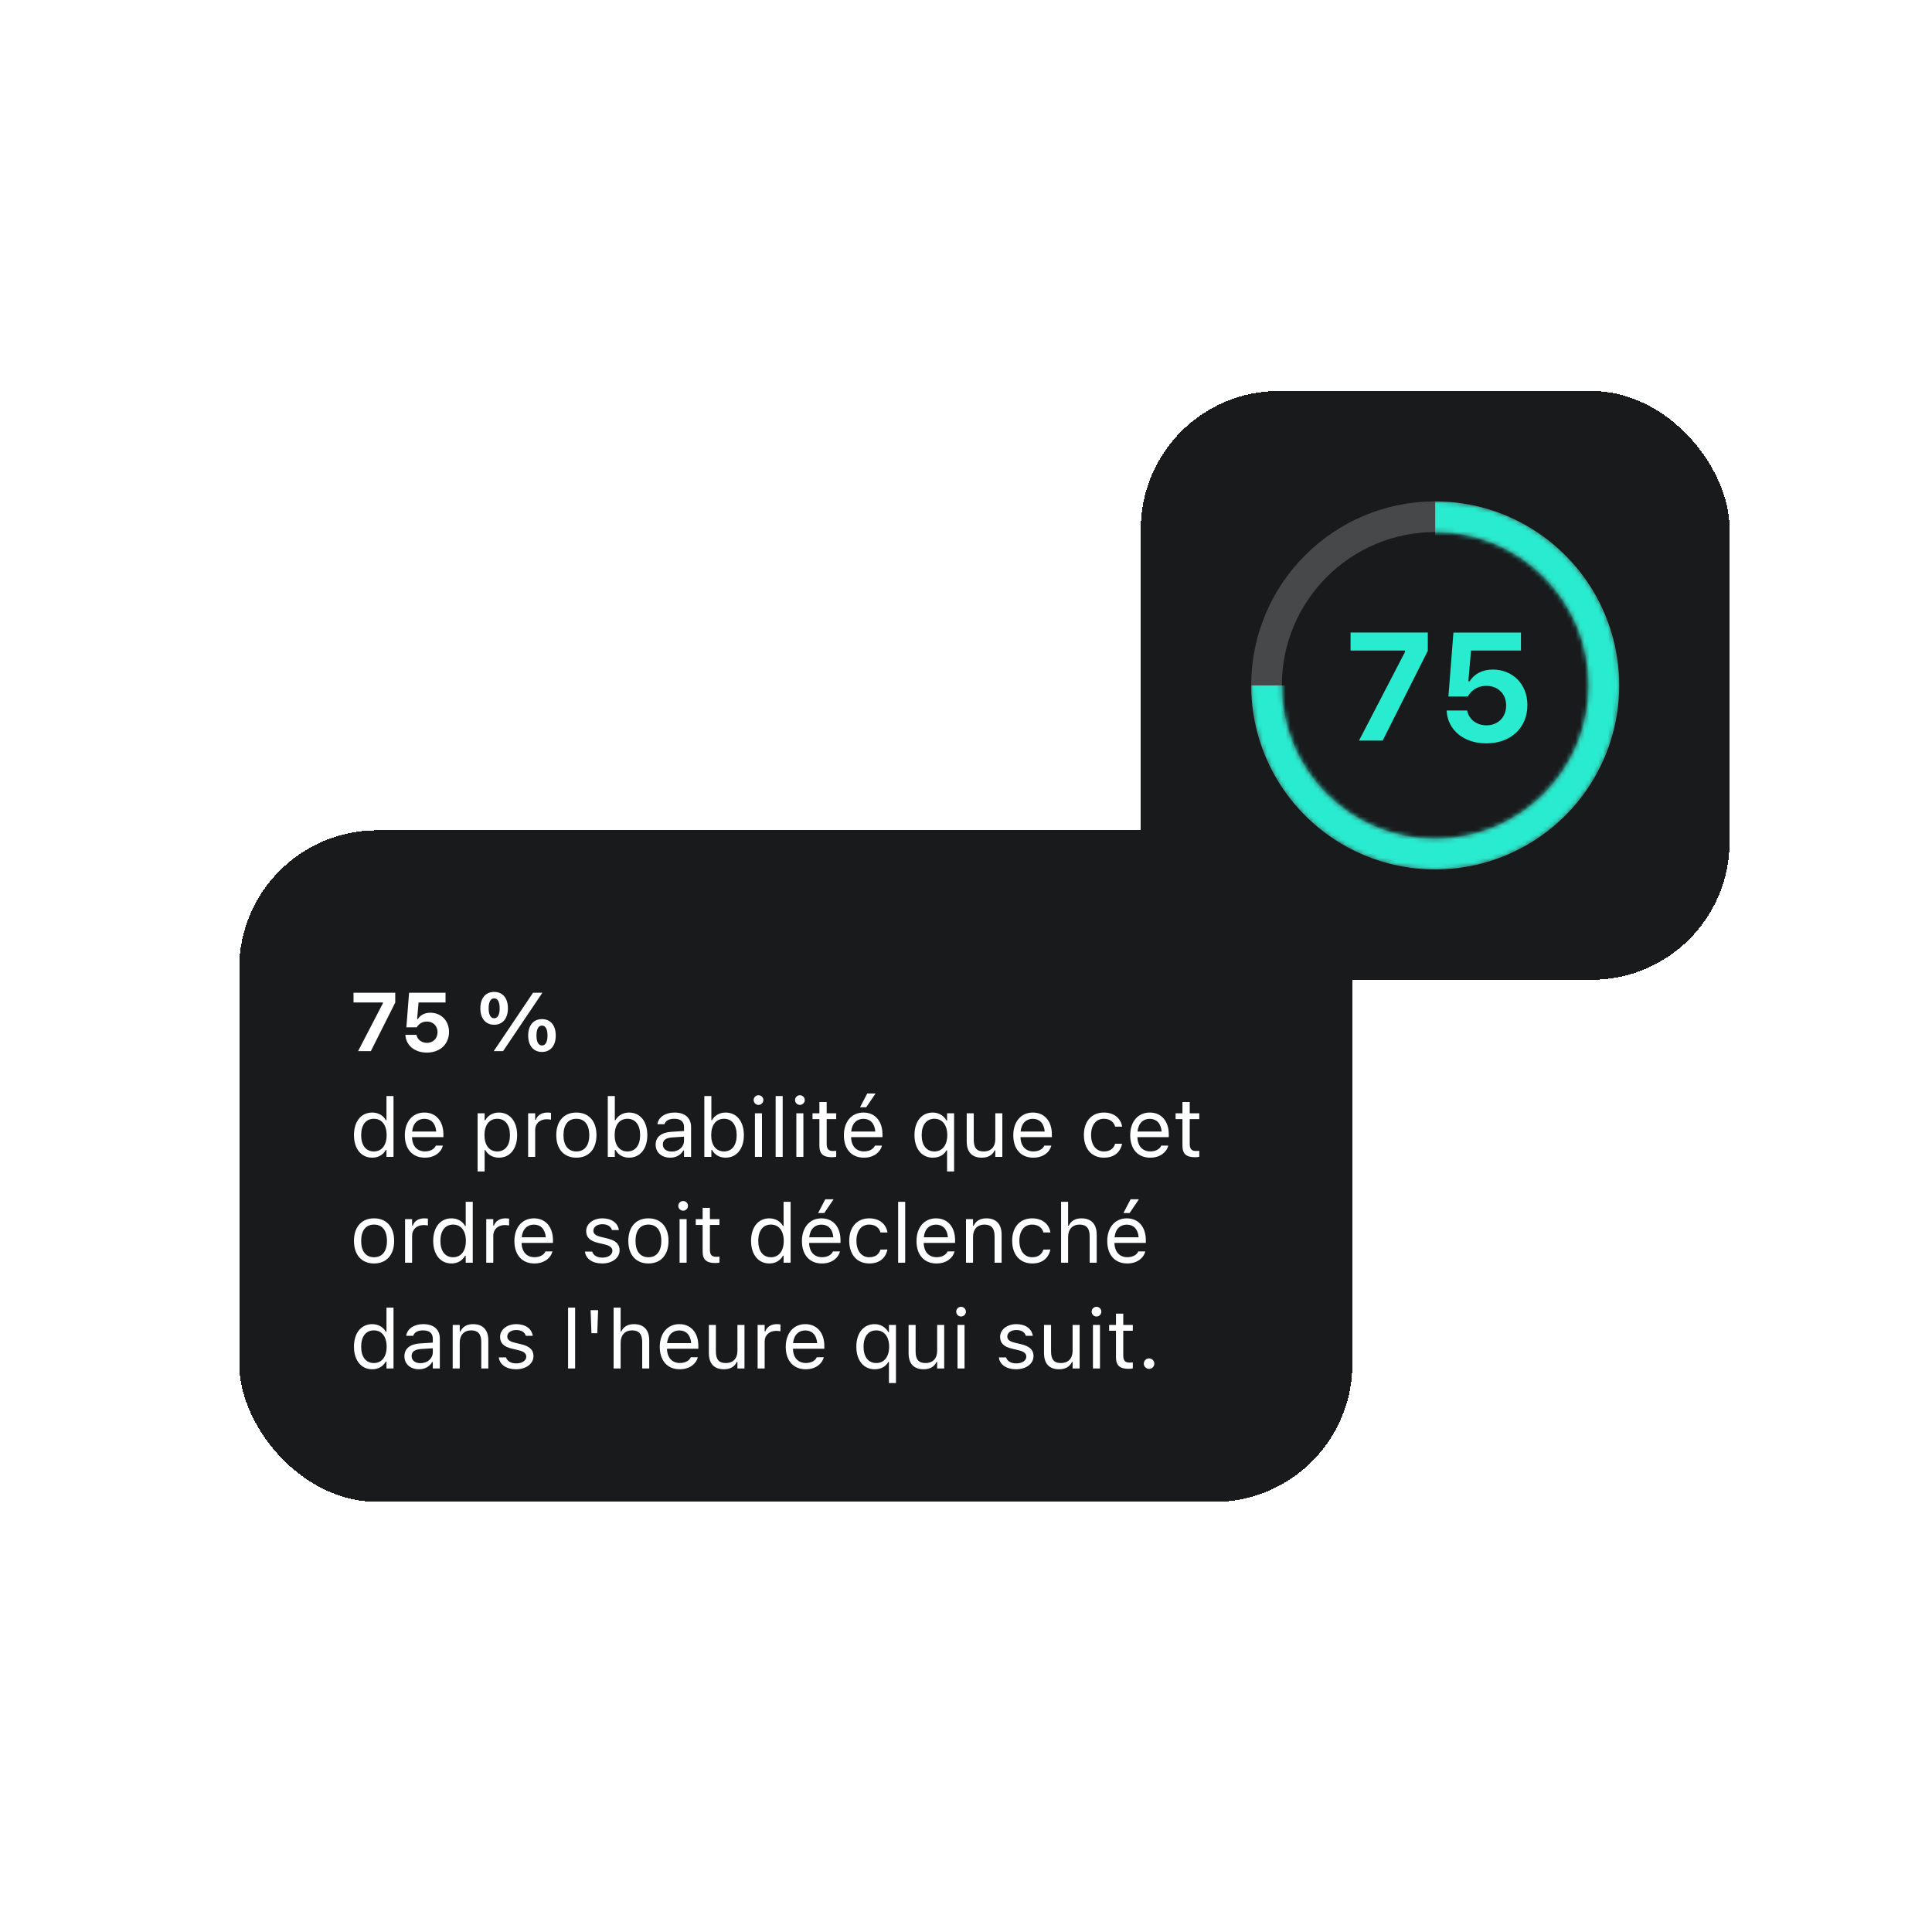
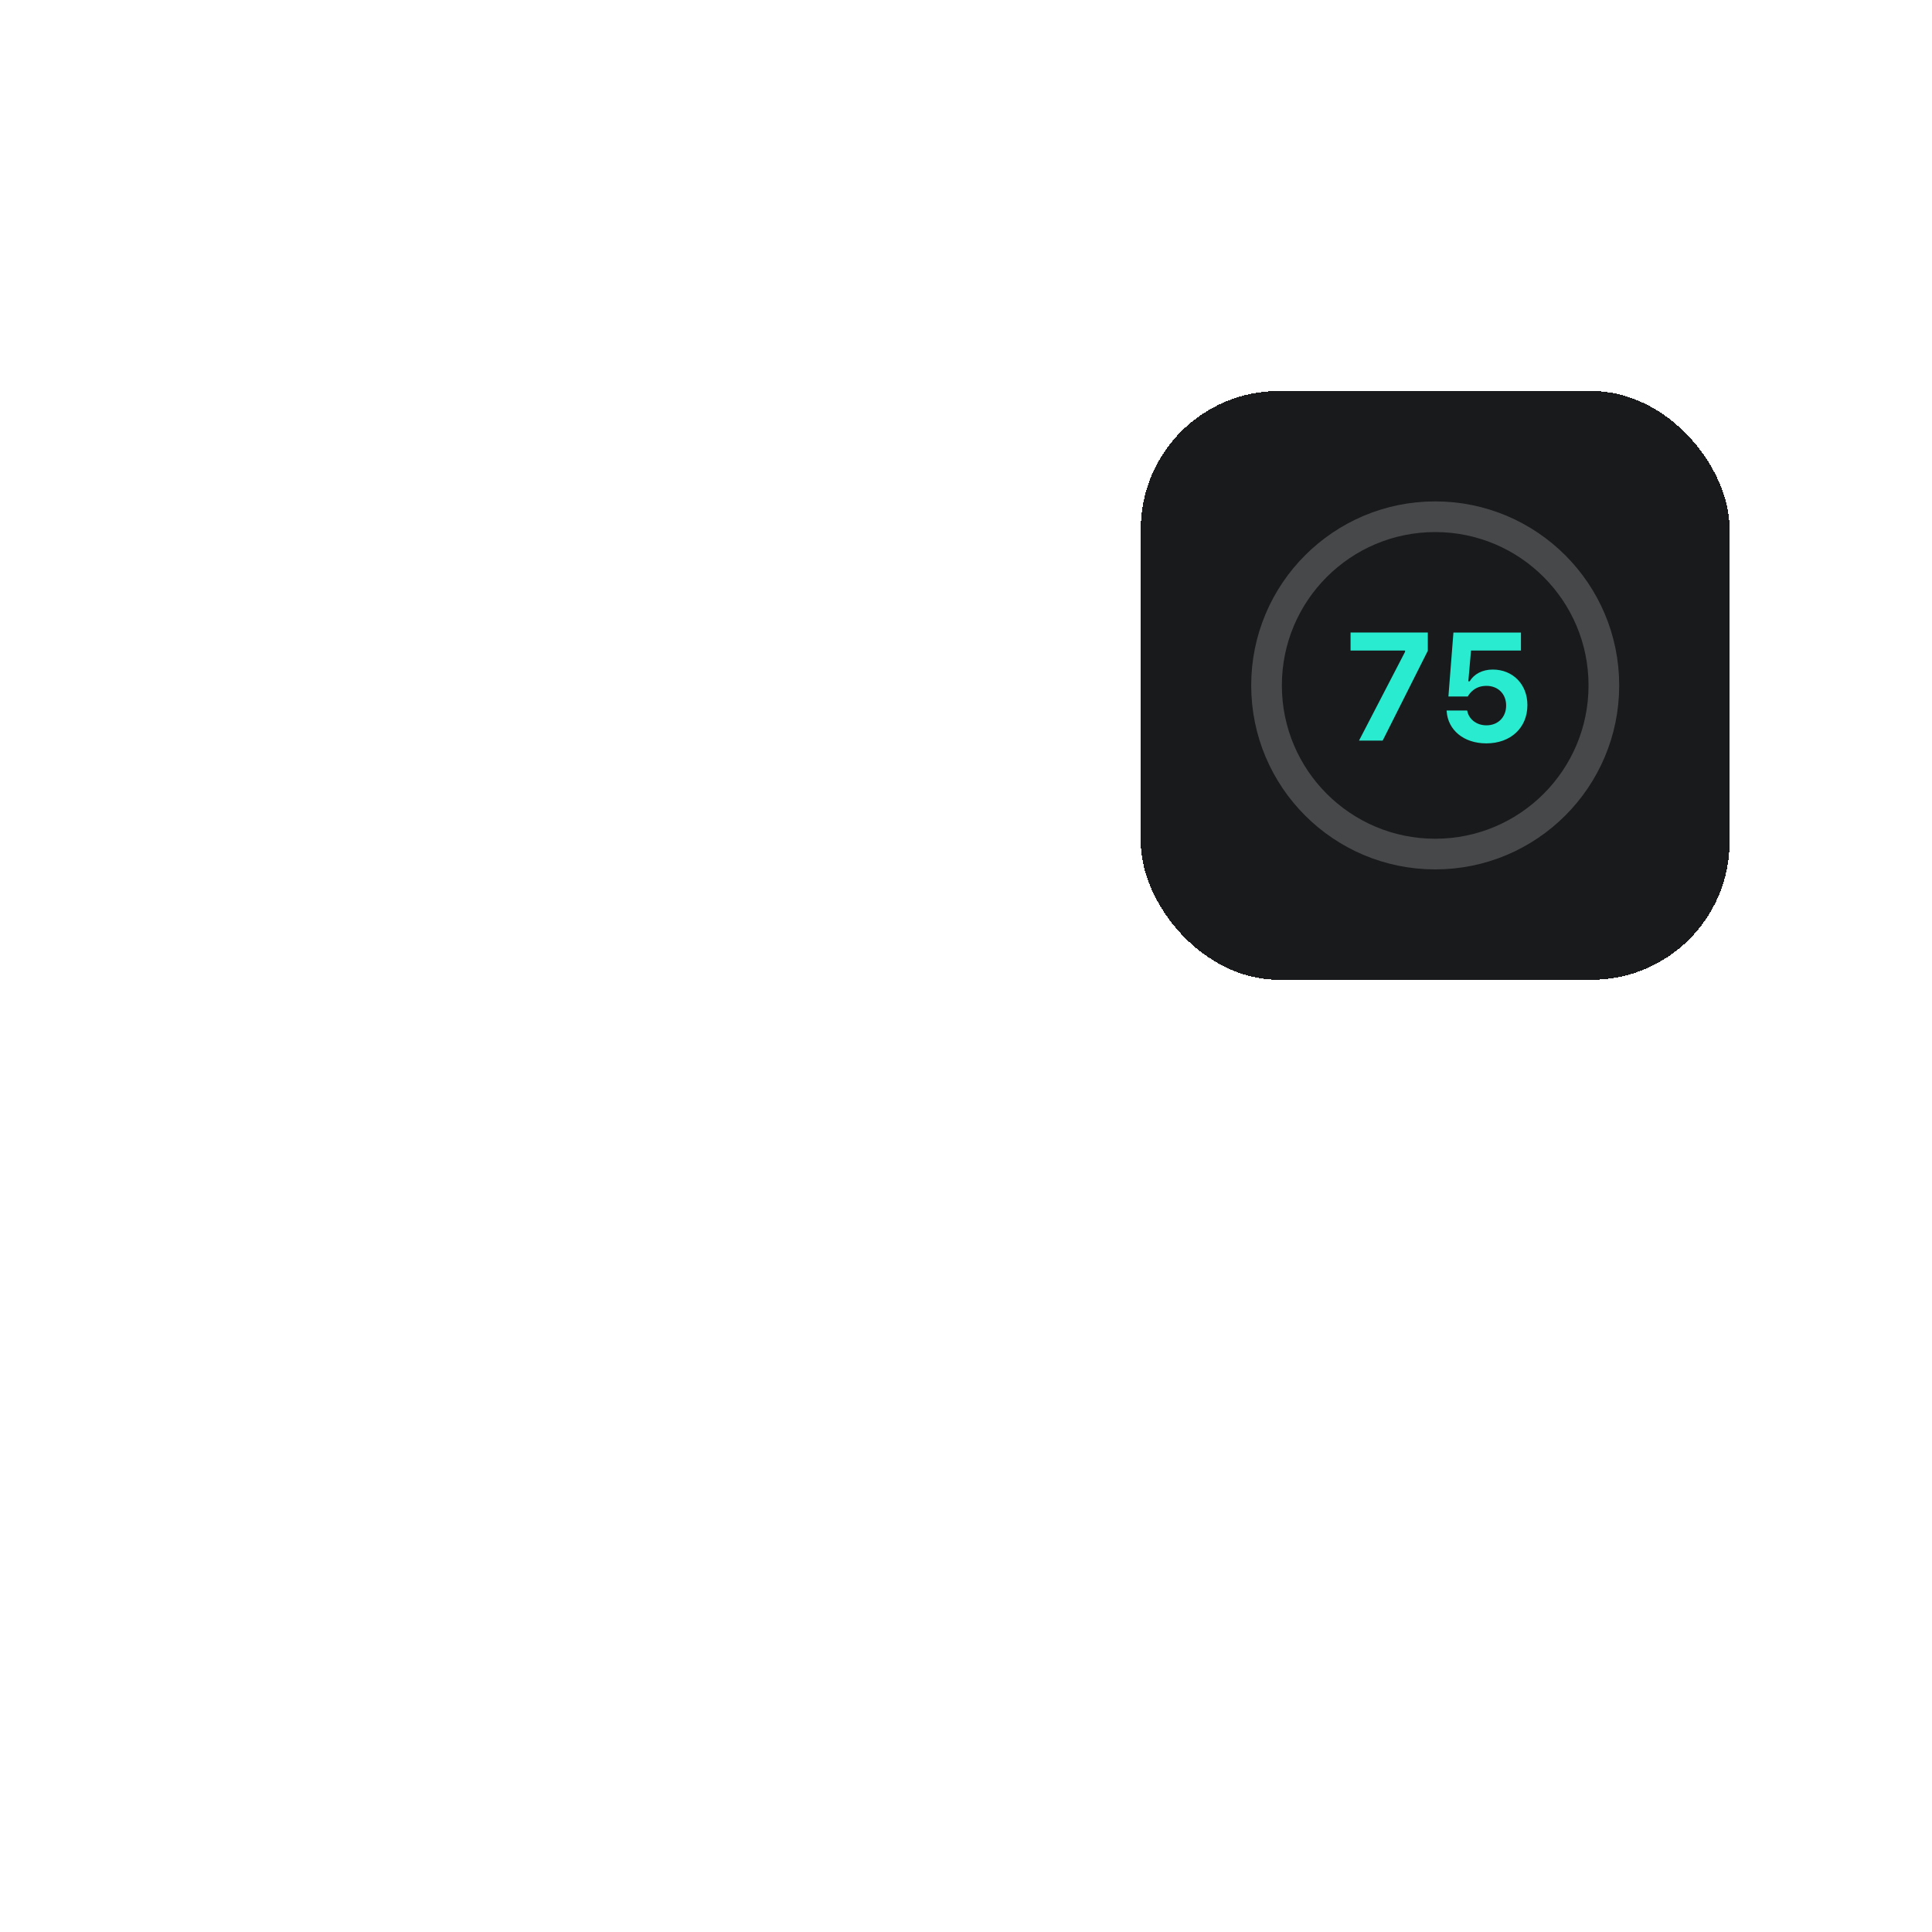
<svg xmlns="http://www.w3.org/2000/svg" width="420" height="420" viewBox="0 0 420 420" fill="none">
  <g filter="url(#filter0_d_790_27859)">
-     <rect x="48" y="176.5" width="242" height="146" rx="30" fill="#191A1C" shape-rendering="crispEdges" />
-     <path d="M73.846 224.5L79.251 214.076V213.927H72.853V211.809H81.923V213.953L76.623 224.5H73.846ZM88.796 224.825C86.08 224.825 84.287 223.208 84.138 221.09L84.129 220.967H86.537L86.555 221.028C86.739 221.96 87.609 222.707 88.805 222.707C90.167 222.707 91.116 221.749 91.116 220.387V220.369C91.116 219.016 90.158 218.075 88.814 218.075C88.172 218.075 87.627 218.26 87.205 218.62C86.968 218.813 86.757 219.051 86.616 219.323H84.34L84.929 211.817H92.856V213.927H86.994L86.678 217.539H86.836C87.346 216.687 88.33 216.159 89.543 216.159C91.907 216.159 93.612 217.899 93.612 220.316V220.334C93.612 223.006 91.644 224.825 88.796 224.825ZM103.421 218.77C101.566 218.77 100.424 217.398 100.424 215.201V215.192C100.424 212.995 101.566 211.633 103.421 211.633C105.284 211.633 106.418 212.995 106.418 215.192V215.201C106.418 217.398 105.284 218.77 103.421 218.77ZM105.372 224.5H103.342L111.876 211.817H113.906L105.372 224.5ZM103.421 217.363C104.194 217.363 104.625 216.581 104.625 215.201V215.192C104.625 213.804 104.194 213.039 103.421 213.039C102.656 213.039 102.226 213.804 102.226 215.192V215.201C102.226 216.581 102.656 217.363 103.421 217.363ZM113.818 224.685C111.964 224.685 110.821 223.313 110.821 221.116V221.107C110.821 218.91 111.964 217.548 113.818 217.548C115.682 217.548 116.815 218.91 116.815 221.107V221.116C116.815 223.313 115.682 224.685 113.818 224.685ZM113.818 223.278C114.592 223.278 115.022 222.496 115.022 221.116V221.107C115.022 219.719 114.592 218.954 113.818 218.954C113.054 218.954 112.623 219.719 112.623 221.107V221.116C112.623 222.496 113.054 223.278 113.818 223.278ZM76.922 247.667C74.522 247.667 72.949 245.725 72.949 242.771V242.754C72.949 239.783 74.514 237.858 76.922 237.858C78.223 237.858 79.356 238.509 79.875 239.52H80.016V234.264H81.545V247.5H80.016V245.988H79.875C79.295 247.043 78.24 247.667 76.922 247.667ZM77.273 246.313C78.996 246.313 80.051 244.96 80.051 242.771V242.754C80.051 240.565 78.996 239.212 77.273 239.212C75.542 239.212 74.514 240.548 74.514 242.754V242.771C74.514 244.978 75.542 246.313 77.273 246.313ZM88.348 247.667C85.641 247.667 84.006 245.769 84.006 242.798V242.789C84.006 239.862 85.676 237.858 88.251 237.858C90.826 237.858 92.391 239.774 92.391 242.604V243.202H85.57C85.614 245.162 86.695 246.305 88.383 246.305C89.666 246.305 90.457 245.698 90.712 245.127L90.747 245.048H92.276L92.259 245.118C91.934 246.401 90.58 247.667 88.348 247.667ZM88.242 239.221C86.836 239.221 85.764 240.179 85.597 241.98H90.835C90.677 240.108 89.64 239.221 88.242 239.221ZM99.826 250.664V238.025H101.355V239.537H101.496C102.076 238.482 103.131 237.858 104.449 237.858C106.849 237.858 108.422 239.801 108.422 242.754V242.771C108.422 245.742 106.857 247.667 104.449 247.667C103.148 247.667 102.015 247.017 101.496 246.006H101.355V250.664H99.826ZM104.098 246.313C105.829 246.313 106.857 244.978 106.857 242.771V242.754C106.857 240.548 105.829 239.212 104.098 239.212C102.375 239.212 101.32 240.565 101.32 242.754V242.771C101.32 244.96 102.375 246.313 104.098 246.313ZM110.812 247.5V238.025H112.342V239.432H112.482C112.843 238.438 113.73 237.858 115.014 237.858C115.304 237.858 115.629 237.894 115.778 237.92V239.405C115.462 239.353 115.172 239.317 114.838 239.317C113.379 239.317 112.342 240.24 112.342 241.629V247.5H110.812ZM121.298 247.667C118.6 247.667 116.93 245.804 116.93 242.771V242.754C116.93 239.713 118.6 237.858 121.298 237.858C123.996 237.858 125.666 239.713 125.666 242.754V242.771C125.666 245.804 123.996 247.667 121.298 247.667ZM121.298 246.313C123.091 246.313 124.102 245.004 124.102 242.771V242.754C124.102 240.513 123.091 239.212 121.298 239.212C119.505 239.212 118.494 240.513 118.494 242.754V242.771C118.494 245.004 119.505 246.313 121.298 246.313ZM132.75 247.667C131.432 247.667 130.377 247.043 129.797 245.988H129.656V247.5H128.127V234.264H129.656V239.52H129.797C130.315 238.509 131.449 237.858 132.75 237.858C135.158 237.858 136.723 239.783 136.723 242.754V242.771C136.723 245.725 135.149 247.667 132.75 247.667ZM132.398 246.313C134.13 246.313 135.158 244.978 135.158 242.771V242.754C135.158 240.548 134.13 239.212 132.398 239.212C130.676 239.212 129.621 240.565 129.621 242.754V242.771C129.621 244.96 130.676 246.313 132.398 246.313ZM141.697 247.667C139.896 247.667 138.533 246.577 138.533 244.854V244.837C138.533 243.149 139.781 242.174 141.987 242.042L144.703 241.875V241.014C144.703 239.845 143.991 239.212 142.576 239.212C141.442 239.212 140.695 239.634 140.449 240.372L140.44 240.398H138.911L138.92 240.346C139.166 238.86 140.607 237.858 142.629 237.858C144.94 237.858 146.232 239.045 146.232 241.014V247.5H144.703V246.103H144.562C143.965 247.113 142.972 247.667 141.697 247.667ZM140.098 244.819C140.098 245.777 140.915 246.34 142.014 246.34C143.569 246.34 144.703 245.32 144.703 243.967V243.105L142.172 243.264C140.73 243.352 140.098 243.861 140.098 244.802V244.819ZM153.738 247.667C152.42 247.667 151.365 247.043 150.785 245.988H150.645V247.5H149.115V234.264H150.645V239.52H150.785C151.304 238.509 152.438 237.858 153.738 237.858C156.146 237.858 157.711 239.783 157.711 242.754V242.771C157.711 245.725 156.138 247.667 153.738 247.667ZM153.387 246.313C155.118 246.313 156.146 244.978 156.146 242.771V242.754C156.146 240.548 155.118 239.212 153.387 239.212C151.664 239.212 150.609 240.565 150.609 242.754V242.771C150.609 244.96 151.664 246.313 153.387 246.313ZM160.893 236.197C160.312 236.197 159.838 235.723 159.838 235.143C159.838 234.562 160.312 234.088 160.893 234.088C161.473 234.088 161.947 234.562 161.947 235.143C161.947 235.723 161.473 236.197 160.893 236.197ZM160.119 247.5V238.025H161.648V247.5H160.119ZM164.619 247.5V234.264H166.148V247.5H164.619ZM169.893 236.197C169.312 236.197 168.838 235.723 168.838 235.143C168.838 234.562 169.312 234.088 169.893 234.088C170.473 234.088 170.947 234.562 170.947 235.143C170.947 235.723 170.473 236.197 169.893 236.197ZM169.119 247.5V238.025H170.648V247.5H169.119ZM176.897 247.57C174.946 247.57 174.129 246.85 174.129 245.039V239.291H172.635V238.025H174.129V235.573H175.711V238.025H177.785V239.291H175.711V244.652C175.711 245.769 176.098 246.217 177.082 246.217C177.354 246.217 177.504 246.208 177.785 246.182V247.482C177.486 247.535 177.196 247.57 176.897 247.57ZM184.307 236.707H182.971L184.526 233.719H186.337L184.307 236.707ZM183.797 247.667C181.09 247.667 179.455 245.769 179.455 242.798V242.789C179.455 239.862 181.125 237.858 183.7 237.858C186.275 237.858 187.84 239.774 187.84 242.604V243.202H181.02C181.063 245.162 182.145 246.305 183.832 246.305C185.115 246.305 185.906 245.698 186.161 245.127L186.196 245.048H187.726L187.708 245.118C187.383 246.401 186.029 247.667 183.797 247.667ZM183.691 239.221C182.285 239.221 181.213 240.179 181.046 241.98H186.284C186.126 240.108 185.089 239.221 183.691 239.221ZM201.885 250.664V246.076H201.744C201.226 247.078 200.136 247.667 198.782 247.667C196.374 247.667 194.801 245.725 194.801 242.771V242.754C194.801 239.783 196.365 237.858 198.782 237.858C200.057 237.858 201.173 238.526 201.779 239.607H201.885V238.025H203.414V250.664H201.885ZM199.143 246.313C200.848 246.313 201.929 244.942 201.929 242.771V242.754C201.929 240.574 200.848 239.212 199.134 239.212C197.402 239.212 196.365 240.548 196.365 242.754V242.771C196.365 244.978 197.402 246.313 199.143 246.313ZM209.417 247.667C207.264 247.667 206.156 246.401 206.156 244.16V238.025H207.686V243.791C207.686 245.496 208.301 246.313 209.812 246.313C211.482 246.313 212.37 245.294 212.37 243.633V238.025H213.899V247.5H212.37V246.085H212.229C211.764 247.096 210.806 247.667 209.417 247.667ZM220.623 247.667C217.916 247.667 216.281 245.769 216.281 242.798V242.789C216.281 239.862 217.951 237.858 220.526 237.858C223.102 237.858 224.666 239.774 224.666 242.604V243.202H217.846C217.89 245.162 218.971 246.305 220.658 246.305C221.941 246.305 222.732 245.698 222.987 245.127L223.022 245.048H224.552L224.534 245.118C224.209 246.401 222.855 247.667 220.623 247.667ZM220.518 239.221C219.111 239.221 218.039 240.179 217.872 241.98H223.11C222.952 240.108 221.915 239.221 220.518 239.221ZM235.978 247.667C233.323 247.667 231.627 245.742 231.627 242.736V242.719C231.627 239.774 233.314 237.858 235.969 237.858C238.271 237.858 239.651 239.186 239.933 240.873L239.941 240.926H238.421L238.412 240.899C238.175 239.968 237.331 239.212 235.969 239.212C234.264 239.212 233.191 240.583 233.191 242.719V242.736C233.191 244.916 234.281 246.313 235.969 246.313C237.243 246.313 238.052 245.751 238.403 244.696L238.421 244.644L239.933 244.635L239.915 244.731C239.528 246.445 238.254 247.667 235.978 247.667ZM246.041 247.667C243.334 247.667 241.699 245.769 241.699 242.798V242.789C241.699 239.862 243.369 237.858 245.944 237.858C248.52 237.858 250.084 239.774 250.084 242.604V243.202H243.264C243.308 245.162 244.389 246.305 246.076 246.305C247.359 246.305 248.15 245.698 248.405 245.127L248.44 245.048H249.97L249.952 245.118C249.627 246.401 248.273 247.667 246.041 247.667ZM245.936 239.221C244.529 239.221 243.457 240.179 243.29 241.98H248.528C248.37 240.108 247.333 239.221 245.936 239.221ZM255.823 247.57C253.872 247.57 253.055 246.85 253.055 245.039V239.291H251.561V238.025H253.055V235.573H254.637V238.025H256.711V239.291H254.637V244.652C254.637 245.769 255.023 246.217 256.008 246.217C256.28 246.217 256.43 246.208 256.711 246.182V247.482C256.412 247.535 256.122 247.57 255.823 247.57ZM77.317 270.667C74.619 270.667 72.949 268.804 72.949 265.771V265.754C72.949 262.713 74.619 260.858 77.317 260.858C80.016 260.858 81.686 262.713 81.686 265.754V265.771C81.686 268.804 80.016 270.667 77.317 270.667ZM77.317 269.313C79.11 269.313 80.121 268.004 80.121 265.771V265.754C80.121 263.513 79.11 262.212 77.317 262.212C75.524 262.212 74.514 263.513 74.514 265.754V265.771C74.514 268.004 75.524 269.313 77.317 269.313ZM84.059 270.5V261.025H85.588V262.432H85.728C86.089 261.438 86.977 260.858 88.26 260.858C88.55 260.858 88.875 260.894 89.024 260.92V262.405C88.708 262.353 88.418 262.317 88.084 262.317C86.625 262.317 85.588 263.24 85.588 264.629V270.5H84.059ZM94.148 270.667C91.749 270.667 90.176 268.725 90.176 265.771V265.754C90.176 262.783 91.74 260.858 94.148 260.858C95.449 260.858 96.583 261.509 97.102 262.52H97.242V257.264H98.772V270.5H97.242V268.988H97.102C96.522 270.043 95.467 270.667 94.148 270.667ZM94.5 269.313C96.223 269.313 97.277 267.96 97.277 265.771V265.754C97.277 263.565 96.223 262.212 94.5 262.212C92.769 262.212 91.74 263.548 91.74 265.754V265.771C91.74 267.978 92.769 269.313 94.5 269.313ZM101.707 270.5V261.025H103.236V262.432H103.377C103.737 261.438 104.625 260.858 105.908 260.858C106.198 260.858 106.523 260.894 106.673 260.92V262.405C106.356 262.353 106.066 262.317 105.732 262.317C104.273 262.317 103.236 263.24 103.236 264.629V270.5H101.707ZM112.166 270.667C109.459 270.667 107.824 268.769 107.824 265.798V265.789C107.824 262.862 109.494 260.858 112.069 260.858C114.645 260.858 116.209 262.774 116.209 265.604V266.202H109.389C109.433 268.162 110.514 269.305 112.201 269.305C113.484 269.305 114.275 268.698 114.53 268.127L114.565 268.048H116.095L116.077 268.118C115.752 269.401 114.398 270.667 112.166 270.667ZM112.061 262.221C110.654 262.221 109.582 263.179 109.415 264.98H114.653C114.495 263.108 113.458 262.221 112.061 262.221ZM126.896 270.667C124.787 270.667 123.337 269.647 123.161 268.083H124.726C124.98 268.874 125.736 269.393 126.949 269.393C128.224 269.393 129.129 268.786 129.129 267.925V267.907C129.129 267.266 128.646 266.817 127.477 266.536L126.009 266.185C124.233 265.763 123.434 264.989 123.434 263.627V263.618C123.434 262.045 124.945 260.858 126.958 260.858C128.944 260.858 130.324 261.852 130.535 263.398H129.032C128.83 262.651 128.092 262.133 126.949 262.133C125.824 262.133 124.998 262.713 124.998 263.548V263.565C124.998 264.207 125.473 264.611 126.589 264.884L128.048 265.235C129.832 265.666 130.693 266.439 130.693 267.793V267.811C130.693 269.498 129.05 270.667 126.896 270.667ZM136.96 270.667C134.262 270.667 132.592 268.804 132.592 265.771V265.754C132.592 262.713 134.262 260.858 136.96 260.858C139.658 260.858 141.328 262.713 141.328 265.754V265.771C141.328 268.804 139.658 270.667 136.96 270.667ZM136.96 269.313C138.753 269.313 139.764 268.004 139.764 265.771V265.754C139.764 263.513 138.753 262.212 136.96 262.212C135.167 262.212 134.156 263.513 134.156 265.754V265.771C134.156 268.004 135.167 269.313 136.96 269.313ZM144.51 259.197C143.93 259.197 143.455 258.723 143.455 258.143C143.455 257.562 143.93 257.088 144.51 257.088C145.09 257.088 145.564 257.562 145.564 258.143C145.564 258.723 145.09 259.197 144.51 259.197ZM143.736 270.5V261.025H145.266V270.5H143.736ZM151.515 270.57C149.563 270.57 148.746 269.85 148.746 268.039V262.291H147.252V261.025H148.746V258.573H150.328V261.025H152.402V262.291H150.328V267.652C150.328 268.769 150.715 269.217 151.699 269.217C151.972 269.217 152.121 269.208 152.402 269.182V270.482C152.104 270.535 151.813 270.57 151.515 270.57ZM163.248 270.667C160.849 270.667 159.275 268.725 159.275 265.771V265.754C159.275 262.783 160.84 260.858 163.248 260.858C164.549 260.858 165.683 261.509 166.201 262.52H166.342V257.264H167.871V270.5H166.342V268.988H166.201C165.621 270.043 164.566 270.667 163.248 270.667ZM163.6 269.313C165.322 269.313 166.377 267.96 166.377 265.771V265.754C166.377 263.565 165.322 262.212 163.6 262.212C161.868 262.212 160.84 263.548 160.84 265.754V265.771C160.84 267.978 161.868 269.313 163.6 269.313ZM175.184 259.707H173.848L175.403 256.719H177.214L175.184 259.707ZM174.674 270.667C171.967 270.667 170.332 268.769 170.332 265.798V265.789C170.332 262.862 172.002 260.858 174.577 260.858C177.152 260.858 178.717 262.774 178.717 265.604V266.202H171.896C171.94 268.162 173.021 269.305 174.709 269.305C175.992 269.305 176.783 268.698 177.038 268.127L177.073 268.048H178.603L178.585 268.118C178.26 269.401 176.906 270.667 174.674 270.667ZM174.568 262.221C173.162 262.221 172.09 263.179 171.923 264.98H177.161C177.003 263.108 175.966 262.221 174.568 262.221ZM184.966 270.667C182.312 270.667 180.615 268.742 180.615 265.736V265.719C180.615 262.774 182.303 260.858 184.957 260.858C187.26 260.858 188.64 262.186 188.921 263.873L188.93 263.926H187.409L187.4 263.899C187.163 262.968 186.319 262.212 184.957 262.212C183.252 262.212 182.18 263.583 182.18 265.719V265.736C182.18 267.916 183.27 269.313 184.957 269.313C186.231 269.313 187.04 268.751 187.392 267.696L187.409 267.644L188.921 267.635L188.903 267.731C188.517 269.445 187.242 270.667 184.966 270.667ZM191.25 270.5V257.264H192.779V270.5H191.25ZM199.582 270.667C196.875 270.667 195.24 268.769 195.24 265.798V265.789C195.24 262.862 196.91 260.858 199.485 260.858C202.061 260.858 203.625 262.774 203.625 265.604V266.202H196.805C196.849 268.162 197.93 269.305 199.617 269.305C200.9 269.305 201.691 268.698 201.946 268.127L201.981 268.048H203.511L203.493 268.118C203.168 269.401 201.814 270.667 199.582 270.667ZM199.477 262.221C198.07 262.221 196.998 263.179 196.831 264.98H202.069C201.911 263.108 200.874 262.221 199.477 262.221ZM205.998 270.5V261.025H207.527V262.449H207.668C208.143 261.447 209.03 260.858 210.428 260.858C212.555 260.858 213.741 262.115 213.741 264.365V270.5H212.212V264.734C212.212 263.029 211.509 262.212 209.997 262.212C208.485 262.212 207.527 263.231 207.527 264.893V270.5H205.998ZM220.386 270.667C217.731 270.667 216.035 268.742 216.035 265.736V265.719C216.035 262.774 217.723 260.858 220.377 260.858C222.68 260.858 224.06 262.186 224.341 263.873L224.35 263.926H222.829L222.82 263.899C222.583 262.968 221.739 262.212 220.377 262.212C218.672 262.212 217.6 263.583 217.6 265.719V265.736C217.6 267.916 218.689 269.313 220.377 269.313C221.651 269.313 222.46 268.751 222.812 267.696L222.829 267.644L224.341 267.635L224.323 267.731C223.937 269.445 222.662 270.667 220.386 270.667ZM226.67 270.5V257.264H228.199V262.449H228.34C228.814 261.447 229.702 260.858 231.1 260.858C233.227 260.858 234.413 262.115 234.413 264.365V270.5H232.884V264.734C232.884 263.029 232.181 262.212 230.669 262.212C229.157 262.212 228.199 263.231 228.199 264.893V270.5H226.67ZM241.559 259.707H240.223L241.778 256.719H243.589L241.559 259.707ZM241.049 270.667C238.342 270.667 236.707 268.769 236.707 265.798V265.789C236.707 262.862 238.377 260.858 240.952 260.858C243.527 260.858 245.092 262.774 245.092 265.604V266.202H238.271C238.315 268.162 239.396 269.305 241.084 269.305C242.367 269.305 243.158 268.698 243.413 268.127L243.448 268.048H244.978L244.96 268.118C244.635 269.401 243.281 270.667 241.049 270.667ZM240.943 262.221C239.537 262.221 238.465 263.179 238.298 264.98H243.536C243.378 263.108 242.341 262.221 240.943 262.221ZM76.922 293.667C74.522 293.667 72.949 291.725 72.949 288.771V288.754C72.949 285.783 74.514 283.858 76.922 283.858C78.223 283.858 79.356 284.509 79.875 285.52H80.016V280.264H81.545V293.5H80.016V291.988H79.875C79.295 293.043 78.24 293.667 76.922 293.667ZM77.273 292.313C78.996 292.313 80.051 290.96 80.051 288.771V288.754C80.051 286.565 78.996 285.212 77.273 285.212C75.542 285.212 74.514 286.548 74.514 288.754V288.771C74.514 290.978 75.542 292.313 77.273 292.313ZM87.082 293.667C85.28 293.667 83.918 292.577 83.918 290.854V290.837C83.918 289.149 85.166 288.174 87.372 288.042L90.088 287.875V287.014C90.088 285.845 89.376 285.212 87.961 285.212C86.827 285.212 86.08 285.634 85.834 286.372L85.825 286.398H84.296L84.305 286.346C84.551 284.86 85.992 283.858 88.014 283.858C90.325 283.858 91.617 285.045 91.617 287.014V293.5H90.088V292.103H89.947C89.35 293.113 88.356 293.667 87.082 293.667ZM85.482 290.819C85.482 291.777 86.3 292.34 87.398 292.34C88.954 292.34 90.088 291.32 90.088 289.967V289.105L87.557 289.264C86.115 289.352 85.482 289.861 85.482 290.802V290.819ZM94.412 293.5V284.025H95.941V285.449H96.082C96.557 284.447 97.444 283.858 98.842 283.858C100.969 283.858 102.155 285.115 102.155 287.365V293.5H100.626V287.734C100.626 286.029 99.923 285.212 98.411 285.212C96.899 285.212 95.941 286.231 95.941 287.893V293.5H94.412ZM108.176 293.667C106.066 293.667 104.616 292.647 104.44 291.083H106.005C106.26 291.874 107.016 292.393 108.229 292.393C109.503 292.393 110.408 291.786 110.408 290.925V290.907C110.408 290.266 109.925 289.817 108.756 289.536L107.288 289.185C105.513 288.763 104.713 287.989 104.713 286.627V286.618C104.713 285.045 106.225 283.858 108.237 283.858C110.224 283.858 111.604 284.852 111.814 286.398H110.312C110.109 285.651 109.371 285.133 108.229 285.133C107.104 285.133 106.277 285.713 106.277 286.548V286.565C106.277 287.207 106.752 287.611 107.868 287.884L109.327 288.235C111.111 288.666 111.973 289.439 111.973 290.793V290.811C111.973 292.498 110.329 293.667 108.176 293.667ZM119.496 293.5V280.264H121.025V293.5H119.496ZM124.576 285.818L124.392 280.817H126.026L125.842 285.818H124.576ZM129.393 293.5V280.264H130.922V285.449H131.062C131.537 284.447 132.425 283.858 133.822 283.858C135.949 283.858 137.136 285.115 137.136 287.365V293.5H135.606V287.734C135.606 286.029 134.903 285.212 133.392 285.212C131.88 285.212 130.922 286.231 130.922 287.893V293.5H129.393ZM143.771 293.667C141.064 293.667 139.43 291.769 139.43 288.798V288.789C139.43 285.862 141.1 283.858 143.675 283.858C146.25 283.858 147.814 285.774 147.814 288.604V289.202H140.994C141.038 291.162 142.119 292.305 143.807 292.305C145.09 292.305 145.881 291.698 146.136 291.127L146.171 291.048H147.7L147.683 291.118C147.357 292.401 146.004 293.667 143.771 293.667ZM143.666 285.221C142.26 285.221 141.188 286.179 141.021 287.98H146.259C146.101 286.108 145.063 285.221 143.666 285.221ZM153.36 293.667C151.207 293.667 150.1 292.401 150.1 290.16V284.025H151.629V289.791C151.629 291.496 152.244 292.313 153.756 292.313C155.426 292.313 156.313 291.294 156.313 289.633V284.025H157.843V293.5H156.313V292.085H156.173C155.707 293.096 154.749 293.667 153.36 293.667ZM160.699 293.5V284.025H162.229V285.432H162.369C162.729 284.438 163.617 283.858 164.9 283.858C165.19 283.858 165.516 283.894 165.665 283.92V285.405C165.349 285.353 165.059 285.317 164.725 285.317C163.266 285.317 162.229 286.24 162.229 287.629V293.5H160.699ZM171.158 293.667C168.451 293.667 166.816 291.769 166.816 288.798V288.789C166.816 285.862 168.486 283.858 171.062 283.858C173.637 283.858 175.201 285.774 175.201 288.604V289.202H168.381C168.425 291.162 169.506 292.305 171.193 292.305C172.477 292.305 173.268 291.698 173.522 291.127L173.558 291.048H175.087L175.069 291.118C174.744 292.401 173.391 293.667 171.158 293.667ZM171.053 285.221C169.646 285.221 168.574 286.179 168.407 287.98H173.646C173.487 286.108 172.45 285.221 171.053 285.221ZM189.246 296.664V292.076H189.105C188.587 293.078 187.497 293.667 186.144 293.667C183.735 293.667 182.162 291.725 182.162 288.771V288.754C182.162 285.783 183.727 283.858 186.144 283.858C187.418 283.858 188.534 284.526 189.141 285.607H189.246V284.025H190.775V296.664H189.246ZM186.504 292.313C188.209 292.313 189.29 290.942 189.29 288.771V288.754C189.29 286.574 188.209 285.212 186.495 285.212C184.764 285.212 183.727 286.548 183.727 288.754V288.771C183.727 290.978 184.764 292.313 186.504 292.313ZM196.778 293.667C194.625 293.667 193.518 292.401 193.518 290.16V284.025H195.047V289.791C195.047 291.496 195.662 292.313 197.174 292.313C198.844 292.313 199.731 291.294 199.731 289.633V284.025H201.261V293.5H199.731V292.085H199.591C199.125 293.096 198.167 293.667 196.778 293.667ZM204.926 282.197C204.346 282.197 203.871 281.723 203.871 281.143C203.871 280.562 204.346 280.088 204.926 280.088C205.506 280.088 205.98 280.562 205.98 281.143C205.98 281.723 205.506 282.197 204.926 282.197ZM204.152 293.5V284.025H205.682V293.5H204.152ZM216.879 293.667C214.77 293.667 213.319 292.647 213.144 291.083H214.708C214.963 291.874 215.719 292.393 216.932 292.393C218.206 292.393 219.111 291.786 219.111 290.925V290.907C219.111 290.266 218.628 289.817 217.459 289.536L215.991 289.185C214.216 288.763 213.416 287.989 213.416 286.627V286.618C213.416 285.045 214.928 283.858 216.94 283.858C218.927 283.858 220.307 284.852 220.518 286.398H219.015C218.812 285.651 218.074 285.133 216.932 285.133C215.807 285.133 214.98 285.713 214.98 286.548V286.565C214.98 287.207 215.455 287.611 216.571 287.884L218.03 288.235C219.814 288.666 220.676 289.439 220.676 290.793V290.811C220.676 292.498 219.032 293.667 216.879 293.667ZM226.222 293.667C224.068 293.667 222.961 292.401 222.961 290.16V284.025H224.49V289.791C224.49 291.496 225.105 292.313 226.617 292.313C228.287 292.313 229.175 291.294 229.175 289.633V284.025H230.704V293.5H229.175V292.085H229.034C228.568 293.096 227.61 293.667 226.222 293.667ZM234.369 282.197C233.789 282.197 233.314 281.723 233.314 281.143C233.314 280.562 233.789 280.088 234.369 280.088C234.949 280.088 235.424 280.562 235.424 281.143C235.424 281.723 234.949 282.197 234.369 282.197ZM233.596 293.5V284.025H235.125V293.5H233.596ZM241.374 293.57C239.423 293.57 238.605 292.85 238.605 291.039V285.291H237.111V284.025H238.605V281.573H240.188V284.025H242.262V285.291H240.188V290.652C240.188 291.769 240.574 292.217 241.559 292.217C241.831 292.217 241.98 292.208 242.262 292.182V293.482C241.963 293.535 241.673 293.57 241.374 293.57ZM245.795 293.588C245.171 293.588 244.652 293.069 244.652 292.445C244.652 291.812 245.171 291.303 245.795 291.303C246.428 291.303 246.938 291.812 246.938 292.445C246.938 293.069 246.428 293.588 245.795 293.588Z" fill="white" />
+     <path d="M73.846 224.5L79.251 214.076V213.927H72.853V211.809H81.923V213.953L76.623 224.5H73.846ZM88.796 224.825C86.08 224.825 84.287 223.208 84.138 221.09L84.129 220.967H86.537L86.555 221.028C86.739 221.96 87.609 222.707 88.805 222.707C90.167 222.707 91.116 221.749 91.116 220.387V220.369C91.116 219.016 90.158 218.075 88.814 218.075C88.172 218.075 87.627 218.26 87.205 218.62C86.968 218.813 86.757 219.051 86.616 219.323H84.34L84.929 211.817H92.856V213.927H86.994L86.678 217.539H86.836C87.346 216.687 88.33 216.159 89.543 216.159C91.907 216.159 93.612 217.899 93.612 220.316V220.334C93.612 223.006 91.644 224.825 88.796 224.825ZM103.421 218.77C101.566 218.77 100.424 217.398 100.424 215.201V215.192C100.424 212.995 101.566 211.633 103.421 211.633C105.284 211.633 106.418 212.995 106.418 215.192V215.201C106.418 217.398 105.284 218.77 103.421 218.77ZM105.372 224.5H103.342L111.876 211.817H113.906L105.372 224.5ZM103.421 217.363C104.194 217.363 104.625 216.581 104.625 215.201V215.192C104.625 213.804 104.194 213.039 103.421 213.039C102.656 213.039 102.226 213.804 102.226 215.192V215.201C102.226 216.581 102.656 217.363 103.421 217.363ZM113.818 224.685C111.964 224.685 110.821 223.313 110.821 221.116V221.107C110.821 218.91 111.964 217.548 113.818 217.548C115.682 217.548 116.815 218.91 116.815 221.107V221.116C116.815 223.313 115.682 224.685 113.818 224.685ZM113.818 223.278C114.592 223.278 115.022 222.496 115.022 221.116V221.107C115.022 219.719 114.592 218.954 113.818 218.954C113.054 218.954 112.623 219.719 112.623 221.107V221.116C112.623 222.496 113.054 223.278 113.818 223.278ZM76.922 247.667C74.522 247.667 72.949 245.725 72.949 242.771V242.754C72.949 239.783 74.514 237.858 76.922 237.858C78.223 237.858 79.356 238.509 79.875 239.52H80.016V234.264H81.545V247.5H80.016V245.988H79.875C79.295 247.043 78.24 247.667 76.922 247.667ZM77.273 246.313C78.996 246.313 80.051 244.96 80.051 242.771V242.754C80.051 240.565 78.996 239.212 77.273 239.212C75.542 239.212 74.514 240.548 74.514 242.754V242.771C74.514 244.978 75.542 246.313 77.273 246.313ZM88.348 247.667C85.641 247.667 84.006 245.769 84.006 242.798V242.789C84.006 239.862 85.676 237.858 88.251 237.858C90.826 237.858 92.391 239.774 92.391 242.604V243.202H85.57C85.614 245.162 86.695 246.305 88.383 246.305C89.666 246.305 90.457 245.698 90.712 245.127L90.747 245.048H92.276L92.259 245.118C91.934 246.401 90.58 247.667 88.348 247.667ZM88.242 239.221C86.836 239.221 85.764 240.179 85.597 241.98H90.835C90.677 240.108 89.64 239.221 88.242 239.221ZM99.826 250.664V238.025H101.355V239.537H101.496C102.076 238.482 103.131 237.858 104.449 237.858C106.849 237.858 108.422 239.801 108.422 242.754V242.771C108.422 245.742 106.857 247.667 104.449 247.667C103.148 247.667 102.015 247.017 101.496 246.006H101.355V250.664H99.826ZM104.098 246.313C105.829 246.313 106.857 244.978 106.857 242.771V242.754C106.857 240.548 105.829 239.212 104.098 239.212C102.375 239.212 101.32 240.565 101.32 242.754V242.771C101.32 244.96 102.375 246.313 104.098 246.313ZM110.812 247.5V238.025H112.342V239.432H112.482C112.843 238.438 113.73 237.858 115.014 237.858C115.304 237.858 115.629 237.894 115.778 237.92V239.405C115.462 239.353 115.172 239.317 114.838 239.317C113.379 239.317 112.342 240.24 112.342 241.629V247.5H110.812ZM121.298 247.667C118.6 247.667 116.93 245.804 116.93 242.771V242.754C116.93 239.713 118.6 237.858 121.298 237.858C123.996 237.858 125.666 239.713 125.666 242.754V242.771C125.666 245.804 123.996 247.667 121.298 247.667ZM121.298 246.313C123.091 246.313 124.102 245.004 124.102 242.771V242.754C124.102 240.513 123.091 239.212 121.298 239.212C119.505 239.212 118.494 240.513 118.494 242.754V242.771C118.494 245.004 119.505 246.313 121.298 246.313ZM132.75 247.667C131.432 247.667 130.377 247.043 129.797 245.988H129.656V247.5H128.127V234.264H129.656V239.52H129.797C130.315 238.509 131.449 237.858 132.75 237.858C135.158 237.858 136.723 239.783 136.723 242.754V242.771C136.723 245.725 135.149 247.667 132.75 247.667ZM132.398 246.313C134.13 246.313 135.158 244.978 135.158 242.771V242.754C135.158 240.548 134.13 239.212 132.398 239.212C130.676 239.212 129.621 240.565 129.621 242.754V242.771C129.621 244.96 130.676 246.313 132.398 246.313ZM141.697 247.667C139.896 247.667 138.533 246.577 138.533 244.854V244.837C138.533 243.149 139.781 242.174 141.987 242.042L144.703 241.875V241.014C144.703 239.845 143.991 239.212 142.576 239.212C141.442 239.212 140.695 239.634 140.449 240.372L140.44 240.398H138.911L138.92 240.346C139.166 238.86 140.607 237.858 142.629 237.858C144.94 237.858 146.232 239.045 146.232 241.014V247.5H144.703V246.103H144.562C143.965 247.113 142.972 247.667 141.697 247.667ZM140.098 244.819C140.098 245.777 140.915 246.34 142.014 246.34C143.569 246.34 144.703 245.32 144.703 243.967V243.105L142.172 243.264C140.73 243.352 140.098 243.861 140.098 244.802V244.819ZM153.738 247.667C152.42 247.667 151.365 247.043 150.785 245.988H150.645V247.5H149.115V234.264H150.645V239.52H150.785C151.304 238.509 152.438 237.858 153.738 237.858C156.146 237.858 157.711 239.783 157.711 242.754V242.771C157.711 245.725 156.138 247.667 153.738 247.667ZM153.387 246.313C155.118 246.313 156.146 244.978 156.146 242.771V242.754C156.146 240.548 155.118 239.212 153.387 239.212C151.664 239.212 150.609 240.565 150.609 242.754V242.771C150.609 244.96 151.664 246.313 153.387 246.313ZM160.893 236.197C160.312 236.197 159.838 235.723 159.838 235.143C159.838 234.562 160.312 234.088 160.893 234.088C161.473 234.088 161.947 234.562 161.947 235.143C161.947 235.723 161.473 236.197 160.893 236.197ZM160.119 247.5V238.025H161.648V247.5H160.119ZM164.619 247.5V234.264H166.148V247.5H164.619ZM169.893 236.197C169.312 236.197 168.838 235.723 168.838 235.143C168.838 234.562 169.312 234.088 169.893 234.088C170.473 234.088 170.947 234.562 170.947 235.143C170.947 235.723 170.473 236.197 169.893 236.197ZM169.119 247.5V238.025H170.648V247.5H169.119ZM176.897 247.57C174.946 247.57 174.129 246.85 174.129 245.039V239.291H172.635V238.025H174.129V235.573H175.711V238.025H177.785V239.291H175.711V244.652C175.711 245.769 176.098 246.217 177.082 246.217C177.354 246.217 177.504 246.208 177.785 246.182V247.482C177.486 247.535 177.196 247.57 176.897 247.57ZM184.307 236.707H182.971L184.526 233.719H186.337L184.307 236.707ZM183.797 247.667C181.09 247.667 179.455 245.769 179.455 242.798V242.789C179.455 239.862 181.125 237.858 183.7 237.858C186.275 237.858 187.84 239.774 187.84 242.604V243.202H181.02C181.063 245.162 182.145 246.305 183.832 246.305C185.115 246.305 185.906 245.698 186.161 245.127L186.196 245.048H187.726L187.708 245.118C187.383 246.401 186.029 247.667 183.797 247.667ZM183.691 239.221C182.285 239.221 181.213 240.179 181.046 241.98H186.284C186.126 240.108 185.089 239.221 183.691 239.221ZM201.885 250.664V246.076H201.744C201.226 247.078 200.136 247.667 198.782 247.667C196.374 247.667 194.801 245.725 194.801 242.771V242.754C194.801 239.783 196.365 237.858 198.782 237.858C200.057 237.858 201.173 238.526 201.779 239.607H201.885V238.025H203.414V250.664H201.885ZM199.143 246.313C200.848 246.313 201.929 244.942 201.929 242.771V242.754C201.929 240.574 200.848 239.212 199.134 239.212C197.402 239.212 196.365 240.548 196.365 242.754V242.771C196.365 244.978 197.402 246.313 199.143 246.313ZM209.417 247.667C207.264 247.667 206.156 246.401 206.156 244.16V238.025H207.686V243.791C207.686 245.496 208.301 246.313 209.812 246.313C211.482 246.313 212.37 245.294 212.37 243.633V238.025H213.899V247.5H212.37V246.085H212.229C211.764 247.096 210.806 247.667 209.417 247.667ZM220.623 247.667C217.916 247.667 216.281 245.769 216.281 242.798V242.789C216.281 239.862 217.951 237.858 220.526 237.858C223.102 237.858 224.666 239.774 224.666 242.604V243.202H217.846C217.89 245.162 218.971 246.305 220.658 246.305C221.941 246.305 222.732 245.698 222.987 245.127L223.022 245.048H224.552L224.534 245.118C224.209 246.401 222.855 247.667 220.623 247.667ZM220.518 239.221C219.111 239.221 218.039 240.179 217.872 241.98H223.11C222.952 240.108 221.915 239.221 220.518 239.221ZM235.978 247.667C233.323 247.667 231.627 245.742 231.627 242.736V242.719C231.627 239.774 233.314 237.858 235.969 237.858C238.271 237.858 239.651 239.186 239.933 240.873L239.941 240.926H238.421L238.412 240.899C238.175 239.968 237.331 239.212 235.969 239.212C234.264 239.212 233.191 240.583 233.191 242.719V242.736C233.191 244.916 234.281 246.313 235.969 246.313C237.243 246.313 238.052 245.751 238.403 244.696L238.421 244.644L239.933 244.635L239.915 244.731C239.528 246.445 238.254 247.667 235.978 247.667ZM246.041 247.667C243.334 247.667 241.699 245.769 241.699 242.798V242.789C241.699 239.862 243.369 237.858 245.944 237.858C248.52 237.858 250.084 239.774 250.084 242.604V243.202H243.264C243.308 245.162 244.389 246.305 246.076 246.305C247.359 246.305 248.15 245.698 248.405 245.127L248.44 245.048H249.97L249.952 245.118C249.627 246.401 248.273 247.667 246.041 247.667ZM245.936 239.221C244.529 239.221 243.457 240.179 243.29 241.98H248.528C248.37 240.108 247.333 239.221 245.936 239.221ZM255.823 247.57C253.872 247.57 253.055 246.85 253.055 245.039V239.291H251.561V238.025H253.055V235.573H254.637V238.025H256.711V239.291H254.637V244.652C254.637 245.769 255.023 246.217 256.008 246.217C256.28 246.217 256.43 246.208 256.711 246.182V247.482C256.412 247.535 256.122 247.57 255.823 247.57ZM77.317 270.667C74.619 270.667 72.949 268.804 72.949 265.771V265.754C72.949 262.713 74.619 260.858 77.317 260.858C80.016 260.858 81.686 262.713 81.686 265.754V265.771C81.686 268.804 80.016 270.667 77.317 270.667ZM77.317 269.313V265.754C80.121 263.513 79.11 262.212 77.317 262.212C75.524 262.212 74.514 263.513 74.514 265.754V265.771C74.514 268.004 75.524 269.313 77.317 269.313ZM84.059 270.5V261.025H85.588V262.432H85.728C86.089 261.438 86.977 260.858 88.26 260.858C88.55 260.858 88.875 260.894 89.024 260.92V262.405C88.708 262.353 88.418 262.317 88.084 262.317C86.625 262.317 85.588 263.24 85.588 264.629V270.5H84.059ZM94.148 270.667C91.749 270.667 90.176 268.725 90.176 265.771V265.754C90.176 262.783 91.74 260.858 94.148 260.858C95.449 260.858 96.583 261.509 97.102 262.52H97.242V257.264H98.772V270.5H97.242V268.988H97.102C96.522 270.043 95.467 270.667 94.148 270.667ZM94.5 269.313C96.223 269.313 97.277 267.96 97.277 265.771V265.754C97.277 263.565 96.223 262.212 94.5 262.212C92.769 262.212 91.74 263.548 91.74 265.754V265.771C91.74 267.978 92.769 269.313 94.5 269.313ZM101.707 270.5V261.025H103.236V262.432H103.377C103.737 261.438 104.625 260.858 105.908 260.858C106.198 260.858 106.523 260.894 106.673 260.92V262.405C106.356 262.353 106.066 262.317 105.732 262.317C104.273 262.317 103.236 263.24 103.236 264.629V270.5H101.707ZM112.166 270.667C109.459 270.667 107.824 268.769 107.824 265.798V265.789C107.824 262.862 109.494 260.858 112.069 260.858C114.645 260.858 116.209 262.774 116.209 265.604V266.202H109.389C109.433 268.162 110.514 269.305 112.201 269.305C113.484 269.305 114.275 268.698 114.53 268.127L114.565 268.048H116.095L116.077 268.118C115.752 269.401 114.398 270.667 112.166 270.667ZM112.061 262.221C110.654 262.221 109.582 263.179 109.415 264.98H114.653C114.495 263.108 113.458 262.221 112.061 262.221ZM126.896 270.667C124.787 270.667 123.337 269.647 123.161 268.083H124.726C124.98 268.874 125.736 269.393 126.949 269.393C128.224 269.393 129.129 268.786 129.129 267.925V267.907C129.129 267.266 128.646 266.817 127.477 266.536L126.009 266.185C124.233 265.763 123.434 264.989 123.434 263.627V263.618C123.434 262.045 124.945 260.858 126.958 260.858C128.944 260.858 130.324 261.852 130.535 263.398H129.032C128.83 262.651 128.092 262.133 126.949 262.133C125.824 262.133 124.998 262.713 124.998 263.548V263.565C124.998 264.207 125.473 264.611 126.589 264.884L128.048 265.235C129.832 265.666 130.693 266.439 130.693 267.793V267.811C130.693 269.498 129.05 270.667 126.896 270.667ZM136.96 270.667C134.262 270.667 132.592 268.804 132.592 265.771V265.754C132.592 262.713 134.262 260.858 136.96 260.858C139.658 260.858 141.328 262.713 141.328 265.754V265.771C141.328 268.804 139.658 270.667 136.96 270.667ZM136.96 269.313C138.753 269.313 139.764 268.004 139.764 265.771V265.754C139.764 263.513 138.753 262.212 136.96 262.212C135.167 262.212 134.156 263.513 134.156 265.754V265.771C134.156 268.004 135.167 269.313 136.96 269.313ZM144.51 259.197C143.93 259.197 143.455 258.723 143.455 258.143C143.455 257.562 143.93 257.088 144.51 257.088C145.09 257.088 145.564 257.562 145.564 258.143C145.564 258.723 145.09 259.197 144.51 259.197ZM143.736 270.5V261.025H145.266V270.5H143.736ZM151.515 270.57C149.563 270.57 148.746 269.85 148.746 268.039V262.291H147.252V261.025H148.746V258.573H150.328V261.025H152.402V262.291H150.328V267.652C150.328 268.769 150.715 269.217 151.699 269.217C151.972 269.217 152.121 269.208 152.402 269.182V270.482C152.104 270.535 151.813 270.57 151.515 270.57ZM163.248 270.667C160.849 270.667 159.275 268.725 159.275 265.771V265.754C159.275 262.783 160.84 260.858 163.248 260.858C164.549 260.858 165.683 261.509 166.201 262.52H166.342V257.264H167.871V270.5H166.342V268.988H166.201C165.621 270.043 164.566 270.667 163.248 270.667ZM163.6 269.313C165.322 269.313 166.377 267.96 166.377 265.771V265.754C166.377 263.565 165.322 262.212 163.6 262.212C161.868 262.212 160.84 263.548 160.84 265.754V265.771C160.84 267.978 161.868 269.313 163.6 269.313ZM175.184 259.707H173.848L175.403 256.719H177.214L175.184 259.707ZM174.674 270.667C171.967 270.667 170.332 268.769 170.332 265.798V265.789C170.332 262.862 172.002 260.858 174.577 260.858C177.152 260.858 178.717 262.774 178.717 265.604V266.202H171.896C171.94 268.162 173.021 269.305 174.709 269.305C175.992 269.305 176.783 268.698 177.038 268.127L177.073 268.048H178.603L178.585 268.118C178.26 269.401 176.906 270.667 174.674 270.667ZM174.568 262.221C173.162 262.221 172.09 263.179 171.923 264.98H177.161C177.003 263.108 175.966 262.221 174.568 262.221ZM184.966 270.667C182.312 270.667 180.615 268.742 180.615 265.736V265.719C180.615 262.774 182.303 260.858 184.957 260.858C187.26 260.858 188.64 262.186 188.921 263.873L188.93 263.926H187.409L187.4 263.899C187.163 262.968 186.319 262.212 184.957 262.212C183.252 262.212 182.18 263.583 182.18 265.719V265.736C182.18 267.916 183.27 269.313 184.957 269.313C186.231 269.313 187.04 268.751 187.392 267.696L187.409 267.644L188.921 267.635L188.903 267.731C188.517 269.445 187.242 270.667 184.966 270.667ZM191.25 270.5V257.264H192.779V270.5H191.25ZM199.582 270.667C196.875 270.667 195.24 268.769 195.24 265.798V265.789C195.24 262.862 196.91 260.858 199.485 260.858C202.061 260.858 203.625 262.774 203.625 265.604V266.202H196.805C196.849 268.162 197.93 269.305 199.617 269.305C200.9 269.305 201.691 268.698 201.946 268.127L201.981 268.048H203.511L203.493 268.118C203.168 269.401 201.814 270.667 199.582 270.667ZM199.477 262.221C198.07 262.221 196.998 263.179 196.831 264.98H202.069C201.911 263.108 200.874 262.221 199.477 262.221ZM205.998 270.5V261.025H207.527V262.449H207.668C208.143 261.447 209.03 260.858 210.428 260.858C212.555 260.858 213.741 262.115 213.741 264.365V270.5H212.212V264.734C212.212 263.029 211.509 262.212 209.997 262.212C208.485 262.212 207.527 263.231 207.527 264.893V270.5H205.998ZM220.386 270.667C217.731 270.667 216.035 268.742 216.035 265.736V265.719C216.035 262.774 217.723 260.858 220.377 260.858C222.68 260.858 224.06 262.186 224.341 263.873L224.35 263.926H222.829L222.82 263.899C222.583 262.968 221.739 262.212 220.377 262.212C218.672 262.212 217.6 263.583 217.6 265.719V265.736C217.6 267.916 218.689 269.313 220.377 269.313C221.651 269.313 222.46 268.751 222.812 267.696L222.829 267.644L224.341 267.635L224.323 267.731C223.937 269.445 222.662 270.667 220.386 270.667ZM226.67 270.5V257.264H228.199V262.449H228.34C228.814 261.447 229.702 260.858 231.1 260.858C233.227 260.858 234.413 262.115 234.413 264.365V270.5H232.884V264.734C232.884 263.029 232.181 262.212 230.669 262.212C229.157 262.212 228.199 263.231 228.199 264.893V270.5H226.67ZM241.559 259.707H240.223L241.778 256.719H243.589L241.559 259.707ZM241.049 270.667C238.342 270.667 236.707 268.769 236.707 265.798V265.789C236.707 262.862 238.377 260.858 240.952 260.858C243.527 260.858 245.092 262.774 245.092 265.604V266.202H238.271C238.315 268.162 239.396 269.305 241.084 269.305C242.367 269.305 243.158 268.698 243.413 268.127L243.448 268.048H244.978L244.96 268.118C244.635 269.401 243.281 270.667 241.049 270.667ZM240.943 262.221C239.537 262.221 238.465 263.179 238.298 264.98H243.536C243.378 263.108 242.341 262.221 240.943 262.221ZM76.922 293.667C74.522 293.667 72.949 291.725 72.949 288.771V288.754C72.949 285.783 74.514 283.858 76.922 283.858C78.223 283.858 79.356 284.509 79.875 285.52H80.016V280.264H81.545V293.5H80.016V291.988H79.875C79.295 293.043 78.24 293.667 76.922 293.667ZM77.273 292.313C78.996 292.313 80.051 290.96 80.051 288.771V288.754C80.051 286.565 78.996 285.212 77.273 285.212C75.542 285.212 74.514 286.548 74.514 288.754V288.771C74.514 290.978 75.542 292.313 77.273 292.313ZM87.082 293.667C85.28 293.667 83.918 292.577 83.918 290.854V290.837C83.918 289.149 85.166 288.174 87.372 288.042L90.088 287.875V287.014C90.088 285.845 89.376 285.212 87.961 285.212C86.827 285.212 86.08 285.634 85.834 286.372L85.825 286.398H84.296L84.305 286.346C84.551 284.86 85.992 283.858 88.014 283.858C90.325 283.858 91.617 285.045 91.617 287.014V293.5H90.088V292.103H89.947C89.35 293.113 88.356 293.667 87.082 293.667ZM85.482 290.819C85.482 291.777 86.3 292.34 87.398 292.34C88.954 292.34 90.088 291.32 90.088 289.967V289.105L87.557 289.264C86.115 289.352 85.482 289.861 85.482 290.802V290.819ZM94.412 293.5V284.025H95.941V285.449H96.082C96.557 284.447 97.444 283.858 98.842 283.858C100.969 283.858 102.155 285.115 102.155 287.365V293.5H100.626V287.734C100.626 286.029 99.923 285.212 98.411 285.212C96.899 285.212 95.941 286.231 95.941 287.893V293.5H94.412ZM108.176 293.667C106.066 293.667 104.616 292.647 104.44 291.083H106.005C106.26 291.874 107.016 292.393 108.229 292.393C109.503 292.393 110.408 291.786 110.408 290.925V290.907C110.408 290.266 109.925 289.817 108.756 289.536L107.288 289.185C105.513 288.763 104.713 287.989 104.713 286.627V286.618C104.713 285.045 106.225 283.858 108.237 283.858C110.224 283.858 111.604 284.852 111.814 286.398H110.312C110.109 285.651 109.371 285.133 108.229 285.133C107.104 285.133 106.277 285.713 106.277 286.548V286.565C106.277 287.207 106.752 287.611 107.868 287.884L109.327 288.235C111.111 288.666 111.973 289.439 111.973 290.793V290.811C111.973 292.498 110.329 293.667 108.176 293.667ZM119.496 293.5V280.264H121.025V293.5H119.496ZM124.576 285.818L124.392 280.817H126.026L125.842 285.818H124.576ZM129.393 293.5V280.264H130.922V285.449H131.062C131.537 284.447 132.425 283.858 133.822 283.858C135.949 283.858 137.136 285.115 137.136 287.365V293.5H135.606V287.734C135.606 286.029 134.903 285.212 133.392 285.212C131.88 285.212 130.922 286.231 130.922 287.893V293.5H129.393ZM143.771 293.667C141.064 293.667 139.43 291.769 139.43 288.798V288.789C139.43 285.862 141.1 283.858 143.675 283.858C146.25 283.858 147.814 285.774 147.814 288.604V289.202H140.994C141.038 291.162 142.119 292.305 143.807 292.305C145.09 292.305 145.881 291.698 146.136 291.127L146.171 291.048H147.7L147.683 291.118C147.357 292.401 146.004 293.667 143.771 293.667ZM143.666 285.221C142.26 285.221 141.188 286.179 141.021 287.98H146.259C146.101 286.108 145.063 285.221 143.666 285.221ZM153.36 293.667C151.207 293.667 150.1 292.401 150.1 290.16V284.025H151.629V289.791C151.629 291.496 152.244 292.313 153.756 292.313C155.426 292.313 156.313 291.294 156.313 289.633V284.025H157.843V293.5H156.313V292.085H156.173C155.707 293.096 154.749 293.667 153.36 293.667ZM160.699 293.5V284.025H162.229V285.432H162.369C162.729 284.438 163.617 283.858 164.9 283.858C165.19 283.858 165.516 283.894 165.665 283.92V285.405C165.349 285.353 165.059 285.317 164.725 285.317C163.266 285.317 162.229 286.24 162.229 287.629V293.5H160.699ZM171.158 293.667C168.451 293.667 166.816 291.769 166.816 288.798V288.789C166.816 285.862 168.486 283.858 171.062 283.858C173.637 283.858 175.201 285.774 175.201 288.604V289.202H168.381C168.425 291.162 169.506 292.305 171.193 292.305C172.477 292.305 173.268 291.698 173.522 291.127L173.558 291.048H175.087L175.069 291.118C174.744 292.401 173.391 293.667 171.158 293.667ZM171.053 285.221C169.646 285.221 168.574 286.179 168.407 287.98H173.646C173.487 286.108 172.45 285.221 171.053 285.221ZM189.246 296.664V292.076H189.105C188.587 293.078 187.497 293.667 186.144 293.667C183.735 293.667 182.162 291.725 182.162 288.771V288.754C182.162 285.783 183.727 283.858 186.144 283.858C187.418 283.858 188.534 284.526 189.141 285.607H189.246V284.025H190.775V296.664H189.246ZM186.504 292.313C188.209 292.313 189.29 290.942 189.29 288.771V288.754C189.29 286.574 188.209 285.212 186.495 285.212C184.764 285.212 183.727 286.548 183.727 288.754V288.771C183.727 290.978 184.764 292.313 186.504 292.313ZM196.778 293.667C194.625 293.667 193.518 292.401 193.518 290.16V284.025H195.047V289.791C195.047 291.496 195.662 292.313 197.174 292.313C198.844 292.313 199.731 291.294 199.731 289.633V284.025H201.261V293.5H199.731V292.085H199.591C199.125 293.096 198.167 293.667 196.778 293.667ZM204.926 282.197C204.346 282.197 203.871 281.723 203.871 281.143C203.871 280.562 204.346 280.088 204.926 280.088C205.506 280.088 205.98 280.562 205.98 281.143C205.98 281.723 205.506 282.197 204.926 282.197ZM204.152 293.5V284.025H205.682V293.5H204.152ZM216.879 293.667C214.77 293.667 213.319 292.647 213.144 291.083H214.708C214.963 291.874 215.719 292.393 216.932 292.393C218.206 292.393 219.111 291.786 219.111 290.925V290.907C219.111 290.266 218.628 289.817 217.459 289.536L215.991 289.185C214.216 288.763 213.416 287.989 213.416 286.627V286.618C213.416 285.045 214.928 283.858 216.94 283.858C218.927 283.858 220.307 284.852 220.518 286.398H219.015C218.812 285.651 218.074 285.133 216.932 285.133C215.807 285.133 214.98 285.713 214.98 286.548V286.565C214.98 287.207 215.455 287.611 216.571 287.884L218.03 288.235C219.814 288.666 220.676 289.439 220.676 290.793V290.811C220.676 292.498 219.032 293.667 216.879 293.667ZM226.222 293.667C224.068 293.667 222.961 292.401 222.961 290.16V284.025H224.49V289.791C224.49 291.496 225.105 292.313 226.617 292.313C228.287 292.313 229.175 291.294 229.175 289.633V284.025H230.704V293.5H229.175V292.085H229.034C228.568 293.096 227.61 293.667 226.222 293.667ZM234.369 282.197C233.789 282.197 233.314 281.723 233.314 281.143C233.314 280.562 233.789 280.088 234.369 280.088C234.949 280.088 235.424 280.562 235.424 281.143C235.424 281.723 234.949 282.197 234.369 282.197ZM233.596 293.5V284.025H235.125V293.5H233.596ZM241.374 293.57C239.423 293.57 238.605 292.85 238.605 291.039V285.291H237.111V284.025H238.605V281.573H240.188V284.025H242.262V285.291H240.188V290.652C240.188 291.769 240.574 292.217 241.559 292.217C241.831 292.217 241.98 292.208 242.262 292.182V293.482C241.963 293.535 241.673 293.57 241.374 293.57ZM245.795 293.588C245.171 293.588 244.652 293.069 244.652 292.445C244.652 291.812 245.171 291.303 245.795 291.303C246.428 291.303 246.938 291.812 246.938 292.445C246.938 293.069 246.428 293.588 245.795 293.588Z" fill="white" />
  </g>
  <g filter="url(#filter1_d_790_27859)">
    <rect x="244" y="81" width="128" height="128" rx="30" fill="#191A1C" shape-rendering="crispEdges" />
    <circle cx="308" cy="145" r="36.667" stroke="white" stroke-opacity="0.2" stroke-width="6.667" />
    <mask id="mask0_790_27859" style="mask-type:alpha" maskUnits="userSpaceOnUse" x="268" y="105" width="80" height="80">
-       <circle cx="308" cy="145" r="36.667" stroke="black" stroke-width="6.667" />
-     </mask>
+       </mask>
    <g mask="url(#mask0_790_27859)">
      <path d="M308 105C315.911 105 323.645 107.346 330.223 111.741C336.801 116.136 341.928 122.384 344.955 129.693C347.983 137.002 348.775 145.044 347.231 152.804C345.688 160.563 341.878 167.69 336.284 173.284C330.69 178.878 323.563 182.688 315.804 184.231C308.044 185.775 300.002 184.983 292.693 181.955C285.384 178.928 279.136 173.801 274.741 167.223C270.346 160.645 268 152.911 268 145H308V105Z" fill="#28EBCF" />
    </g>
    <path d="M291.438 157L301.448 137.697V137.42H289.599V133.497H306.396V137.469L296.581 157H291.438ZM319.124 157.602C314.094 157.602 310.774 154.607 310.497 150.685L310.481 150.457H314.941L314.973 150.571C315.315 152.296 316.926 153.68 319.14 153.68C321.663 153.68 323.421 151.906 323.421 149.383V149.35C323.421 146.844 321.646 145.102 319.156 145.102C317.968 145.102 316.959 145.444 316.178 146.111C315.738 146.469 315.348 146.909 315.087 147.413H310.872L311.962 133.514H326.643V137.42H315.787L315.201 144.109H315.494C316.438 142.531 318.261 141.554 320.507 141.554C324.885 141.554 328.043 144.777 328.043 149.253V149.285C328.043 154.233 324.397 157.602 319.124 157.602Z" fill="#28EBCF" />
  </g>
  <defs>
    <filter id="filter0_d_790_27859" x="32" y="160.5" width="282" height="186" filterUnits="userSpaceOnUse" color-interpolation-filters="sRGB">
      <feFlood flood-opacity="0" result="BackgroundImageFix" />
      <feColorMatrix in="SourceAlpha" type="matrix" values="0 0 0 0 0 0 0 0 0 0 0 0 0 0 0 0 0 0 127 0" result="hardAlpha" />
      <feOffset dx="4" dy="4" />
      <feGaussianBlur stdDeviation="10" />
      <feComposite in2="hardAlpha" operator="out" />
      <feColorMatrix type="matrix" values="0 0 0 0 0 0 0 0 0 0 0 0 0 0 0 0 0 0 0.25 0" />
      <feBlend mode="normal" in2="BackgroundImageFix" result="effect1_dropShadow_790_27859" />
      <feBlend mode="normal" in="SourceGraphic" in2="effect1_dropShadow_790_27859" result="shape" />
    </filter>
    <filter id="filter1_d_790_27859" x="228" y="65" width="168" height="168" filterUnits="userSpaceOnUse" color-interpolation-filters="sRGB">
      <feFlood flood-opacity="0" result="BackgroundImageFix" />
      <feColorMatrix in="SourceAlpha" type="matrix" values="0 0 0 0 0 0 0 0 0 0 0 0 0 0 0 0 0 0 127 0" result="hardAlpha" />
      <feOffset dx="4" dy="4" />
      <feGaussianBlur stdDeviation="10" />
      <feComposite in2="hardAlpha" operator="out" />
      <feColorMatrix type="matrix" values="0 0 0 0 0 0 0 0 0 0 0 0 0 0 0 0 0 0 0.25 0" />
      <feBlend mode="normal" in2="BackgroundImageFix" result="effect1_dropShadow_790_27859" />
      <feBlend mode="normal" in="SourceGraphic" in2="effect1_dropShadow_790_27859" result="shape" />
    </filter>
  </defs>
</svg>